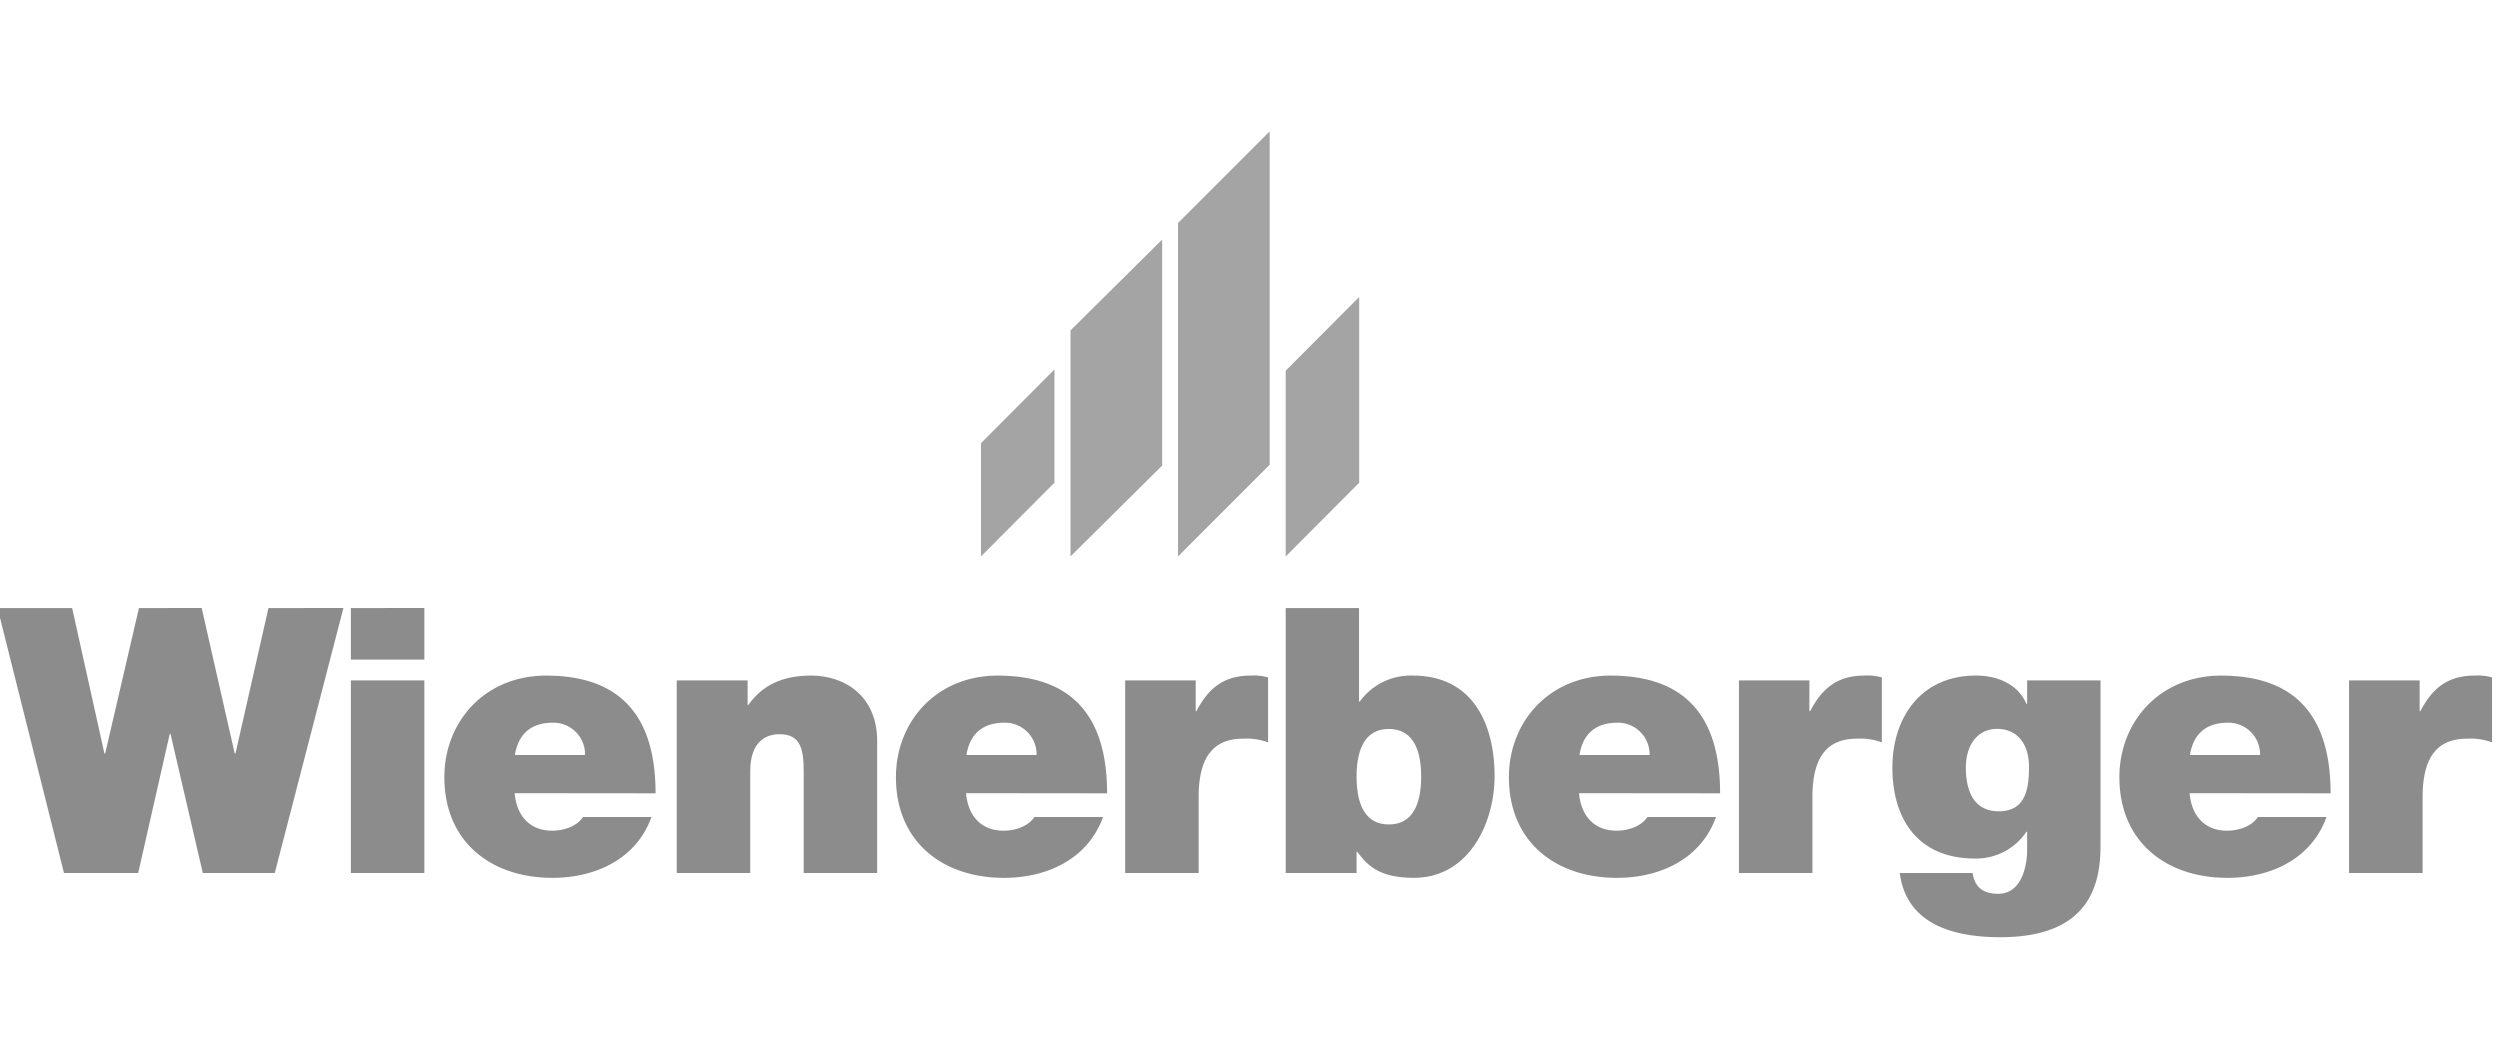
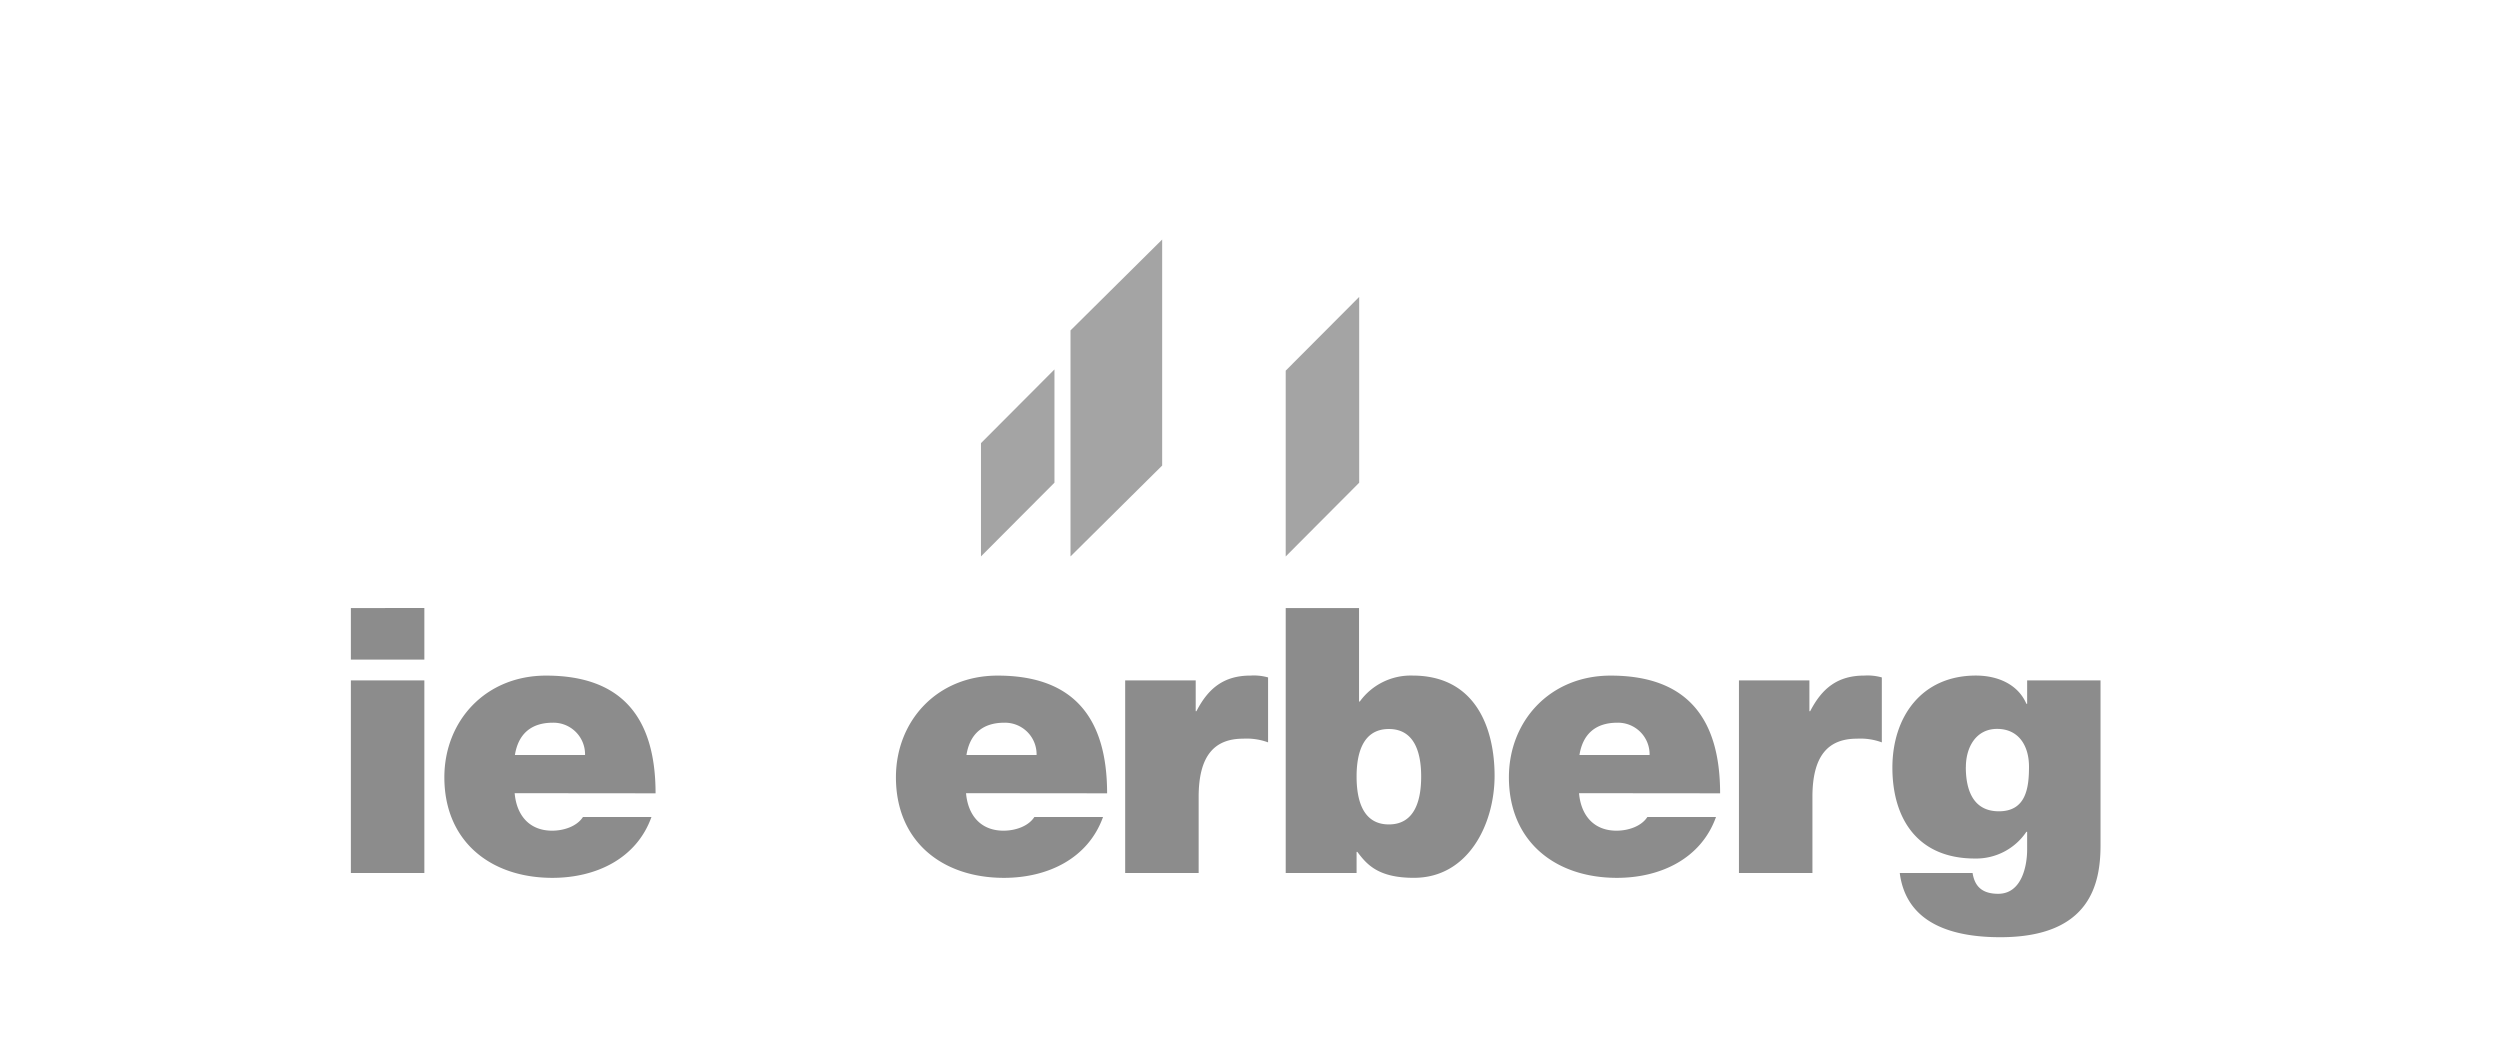
<svg xmlns="http://www.w3.org/2000/svg" width="600" height="250" viewBox="0 0 600 250">
  <defs>
    <clipPath id="clip-path">
      <rect id="Rechteck_193" data-name="Rechteck 193" width="598.673" height="193.41" fill="none" />
    </clipPath>
    <clipPath id="clip-wienerberger">
      <rect width="600" height="250" />
    </clipPath>
  </defs>
  <g id="wienerberger" clip-path="url(#clip-wienerberger)">
    <g id="Gruppe_10324" data-name="Gruppe 10324" transform="translate(-0.587 31.527)" opacity="0.45">
      <path id="Pfad_3048" data-name="Pfad 3048" d="M271.379,52.575l17.635-17.694V79.47l-17.635,17.7Z" transform="translate(37.778 4.855)" fill="#363636" />
      <path id="Pfad_3049" data-name="Pfad 3049" d="M207.182,67.847l17.635-17.694V77.334L207.182,95.029Z" transform="translate(28.841 6.981)" fill="#363636" />
      <path id="Pfad_3050" data-name="Pfad 3050" d="M226.042,44.6l22-21.814V77.031l-22,21.812Z" transform="translate(31.467 3.172)" fill="#363636" />
-       <path id="Pfad_3051" data-name="Pfad 3051" d="M270.693,0l-22,22v80.018l22-22Z" transform="translate(34.619 0)" fill="#363636" />
-       <path id="Pfad_3052" data-name="Pfad 3052" d="M65.019,100.422,57.1,135.336h-.183l-7.924-34.914H33.936l-8.108,34.914h-.178L17.9,100.422H0l15.94,63.594H33.752l7.576-33.4h.178l7.752,33.4H66.531l16.476-63.594Z" transform="translate(0 13.979)" />
      <path id="Pfad_3053" data-name="Pfad 3053" d="M74.434,164.016H92.069V117.787H74.434Zm17.635-63.594H74.434V112.8H92.069Z" transform="translate(10.362 13.979)" fill-rule="evenodd" />
      <g id="Gruppe_10323" data-name="Gruppe 10323" transform="translate(0 0)">
        <g id="Gruppe_10322" data-name="Gruppe 10322" clip-path="url(#clip-path)">
          <path id="Pfad_3054" data-name="Pfad 3054" d="M111.062,133.709c.8-4.986,3.83-7.747,9.086-7.747a7.583,7.583,0,0,1,7.747,7.415q0,.166,0,.331Zm33.758,9.2c0-18-7.923-28.252-26.282-28.252-14.613,0-24.409,10.959-24.409,24.4,0,15.413,11.137,24.139,25.919,24.139,10.513,0,20.223-4.632,23.784-14.606H127.395c-1.426,2.227-4.547,3.285-7.391,3.285-5.525,0-8.544-3.739-9-9Z" transform="translate(13.103 15.961)" fill-rule="evenodd" />
-           <path id="Pfad_3055" data-name="Pfad 3055" d="M143.083,162.034h17.641v-24.4c0-7.391,4.008-8.91,7.03-8.91,5.171,0,5.8,3.739,5.8,9.086v24.224h17.635V130.327c0-10.595-7.569-15.677-15.854-15.677-7.037,0-11.761,2.4-15.052,7.037H160.1v-5.881H143.083Z" transform="translate(19.918 15.96)" />
          <path id="Pfad_3056" data-name="Pfad 3056" d="M206.188,133.709c.8-4.986,3.83-7.747,9.086-7.747a7.583,7.583,0,0,1,7.747,7.415q0,.166,0,.331Zm33.758,9.2c0-18-7.93-28.252-26.282-28.252-14.606,0-24.4,10.959-24.4,24.4,0,15.413,11.137,24.139,25.919,24.139,10.513,0,20.216-4.632,23.784-14.606H222.489c-1.426,2.227-4.547,3.285-7.4,3.285-5.519,0-8.544-3.739-9-9Z" transform="translate(26.347 15.961)" fill-rule="evenodd" />
          <path id="Pfad_3057" data-name="Pfad 3057" d="M237.559,162.038h17.635V143.779c0-9.855,3.745-13.981,10.69-13.981a14.894,14.894,0,0,1,5.973.887V115.1a12.611,12.611,0,0,0-4.192-.447c-6.413,0-10.151,3.029-13,8.544h-.178v-7.385H237.559Z" transform="translate(33.07 15.957)" />
          <path id="Pfad_3058" data-name="Pfad 3058" d="M303.889,140.856c0,5.525-1.425,11.5-7.752,11.5s-7.747-5.973-7.747-11.5c0-5.427,1.425-11.4,7.747-11.4s7.752,5.972,7.752,11.4m-32.51,23.16H288.39v-5.073h.178c2.227,2.937,4.9,6.228,13.542,6.228,13.094.033,19.4-12.911,19.4-24.493,0-10.867-4.185-24.048-19.708-24.048a15.1,15.1,0,0,0-12.645,6.235h-.178V100.422h-17.6Z" transform="translate(37.778 13.979)" fill-rule="evenodd" />
          <path id="Pfad_3059" data-name="Pfad 3059" d="M335.333,133.709c.8-4.986,3.83-7.747,9.086-7.747a7.583,7.583,0,0,1,7.747,7.415q0,.166,0,.331Zm33.758,9.2c0-18-7.93-28.252-26.281-28.252-14.606,0-24.409,10.959-24.409,24.4,0,15.413,11.137,24.139,25.919,24.139,10.513,0,20.223-4.632,23.784-14.606H351.632c-1.426,2.227-4.547,3.285-7.4,3.285-5.519,0-8.544-3.739-9-9Z" transform="translate(44.323 15.961)" fill-rule="evenodd" />
          <path id="Pfad_3060" data-name="Pfad 3060" d="M366.864,162.038H384.5V143.779c0-9.855,3.739-13.981,10.683-13.981a14.894,14.894,0,0,1,5.973.887V115.1a12.611,12.611,0,0,0-4.192-.447c-6.406,0-10.151,3.029-13,8.544h-.19v-7.385H366.864Z" transform="translate(51.07 15.957)" />
          <path id="Pfad_3061" data-name="Pfad 3061" d="M416.826,136.647c0-4.9,2.5-9.2,7.49-9.2,5.164,0,7.661,4.008,7.661,9.086s-.717,10.69-7.227,10.69c-6.327,0-7.937-5.349-7.937-10.6Zm32.339-20.841H431.533v5.617h-.183c-2.044-4.724-6.949-6.774-12.109-6.774-13.18,0-20.05,10.066-20.05,22.089,0,12.379,6.152,21.82,19.777,21.82a14.547,14.547,0,0,0,12.379-6.406h.183v4.271c0,3.83-1.253,10.6-6.949,10.6-3.561,0-5.611-1.517-6.143-4.993h-17.48c1.6,12.483,13.179,15.413,24.139,15.413,21.645,0,24.048-12.917,24.048-22.089V115.807Z" transform="translate(55.57 15.96)" fill-rule="evenodd" />
-           <path id="Pfad_3062" data-name="Pfad 3062" d="M463.946,133.709c.8-4.986,3.83-7.747,9.081-7.747a7.588,7.588,0,0,1,7.752,7.421c0,.108,0,.218,0,.326Zm33.758,9.2c0-18-7.93-28.252-26.281-28.252-14.613,0-24.409,10.959-24.409,24.4,0,15.413,11.13,24.139,25.919,24.139,10.513,0,20.223-4.632,23.784-14.606H480.253c-1.426,2.227-4.547,3.285-7.391,3.285-5.525,0-8.544-3.739-9-9Z" transform="translate(62.227 15.961)" fill-rule="evenodd" />
-           <path id="Pfad_3063" data-name="Pfad 3063" d="M495.4,162.038h17.658V143.78c0-9.855,3.739-13.982,10.69-13.982a14.9,14.9,0,0,1,5.966.887V115.1a12.6,12.6,0,0,0-4.185-.447c-6.413,0-10.157,3.029-13.009,8.544h-.178V115.81H495.4Z" transform="translate(68.962 15.957)" />
        </g>
      </g>
    </g>
  </g>
</svg>